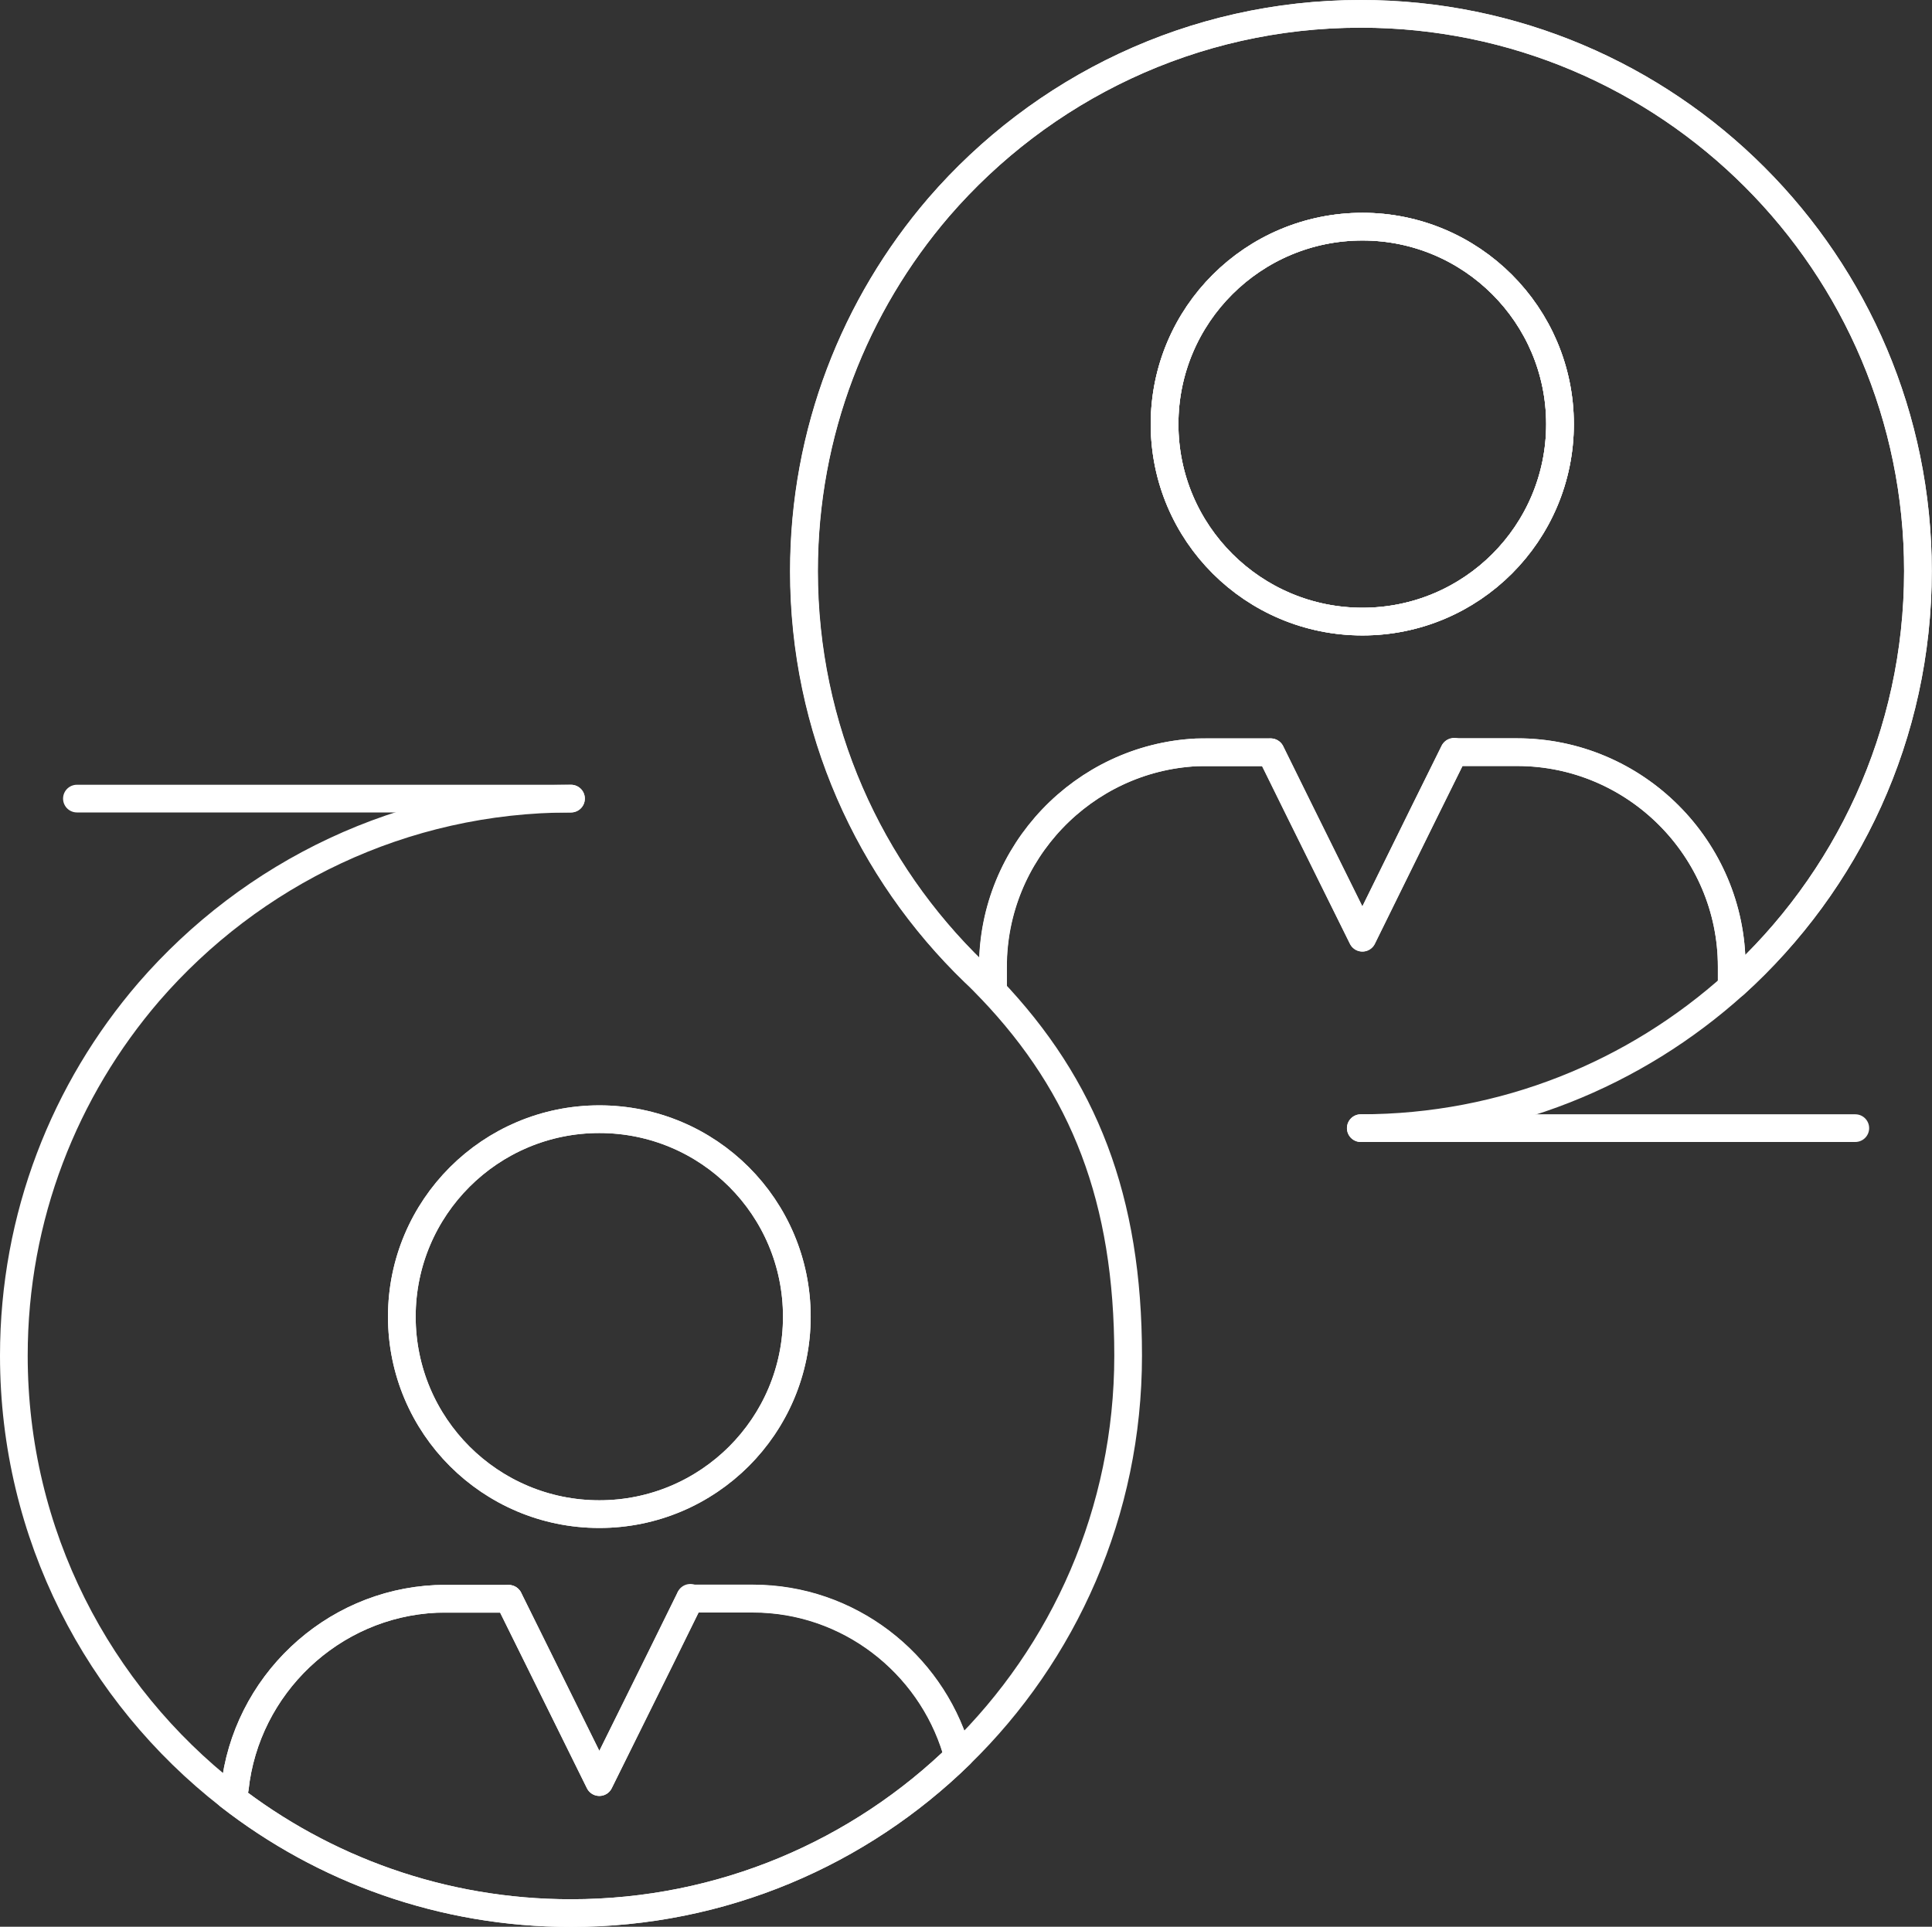
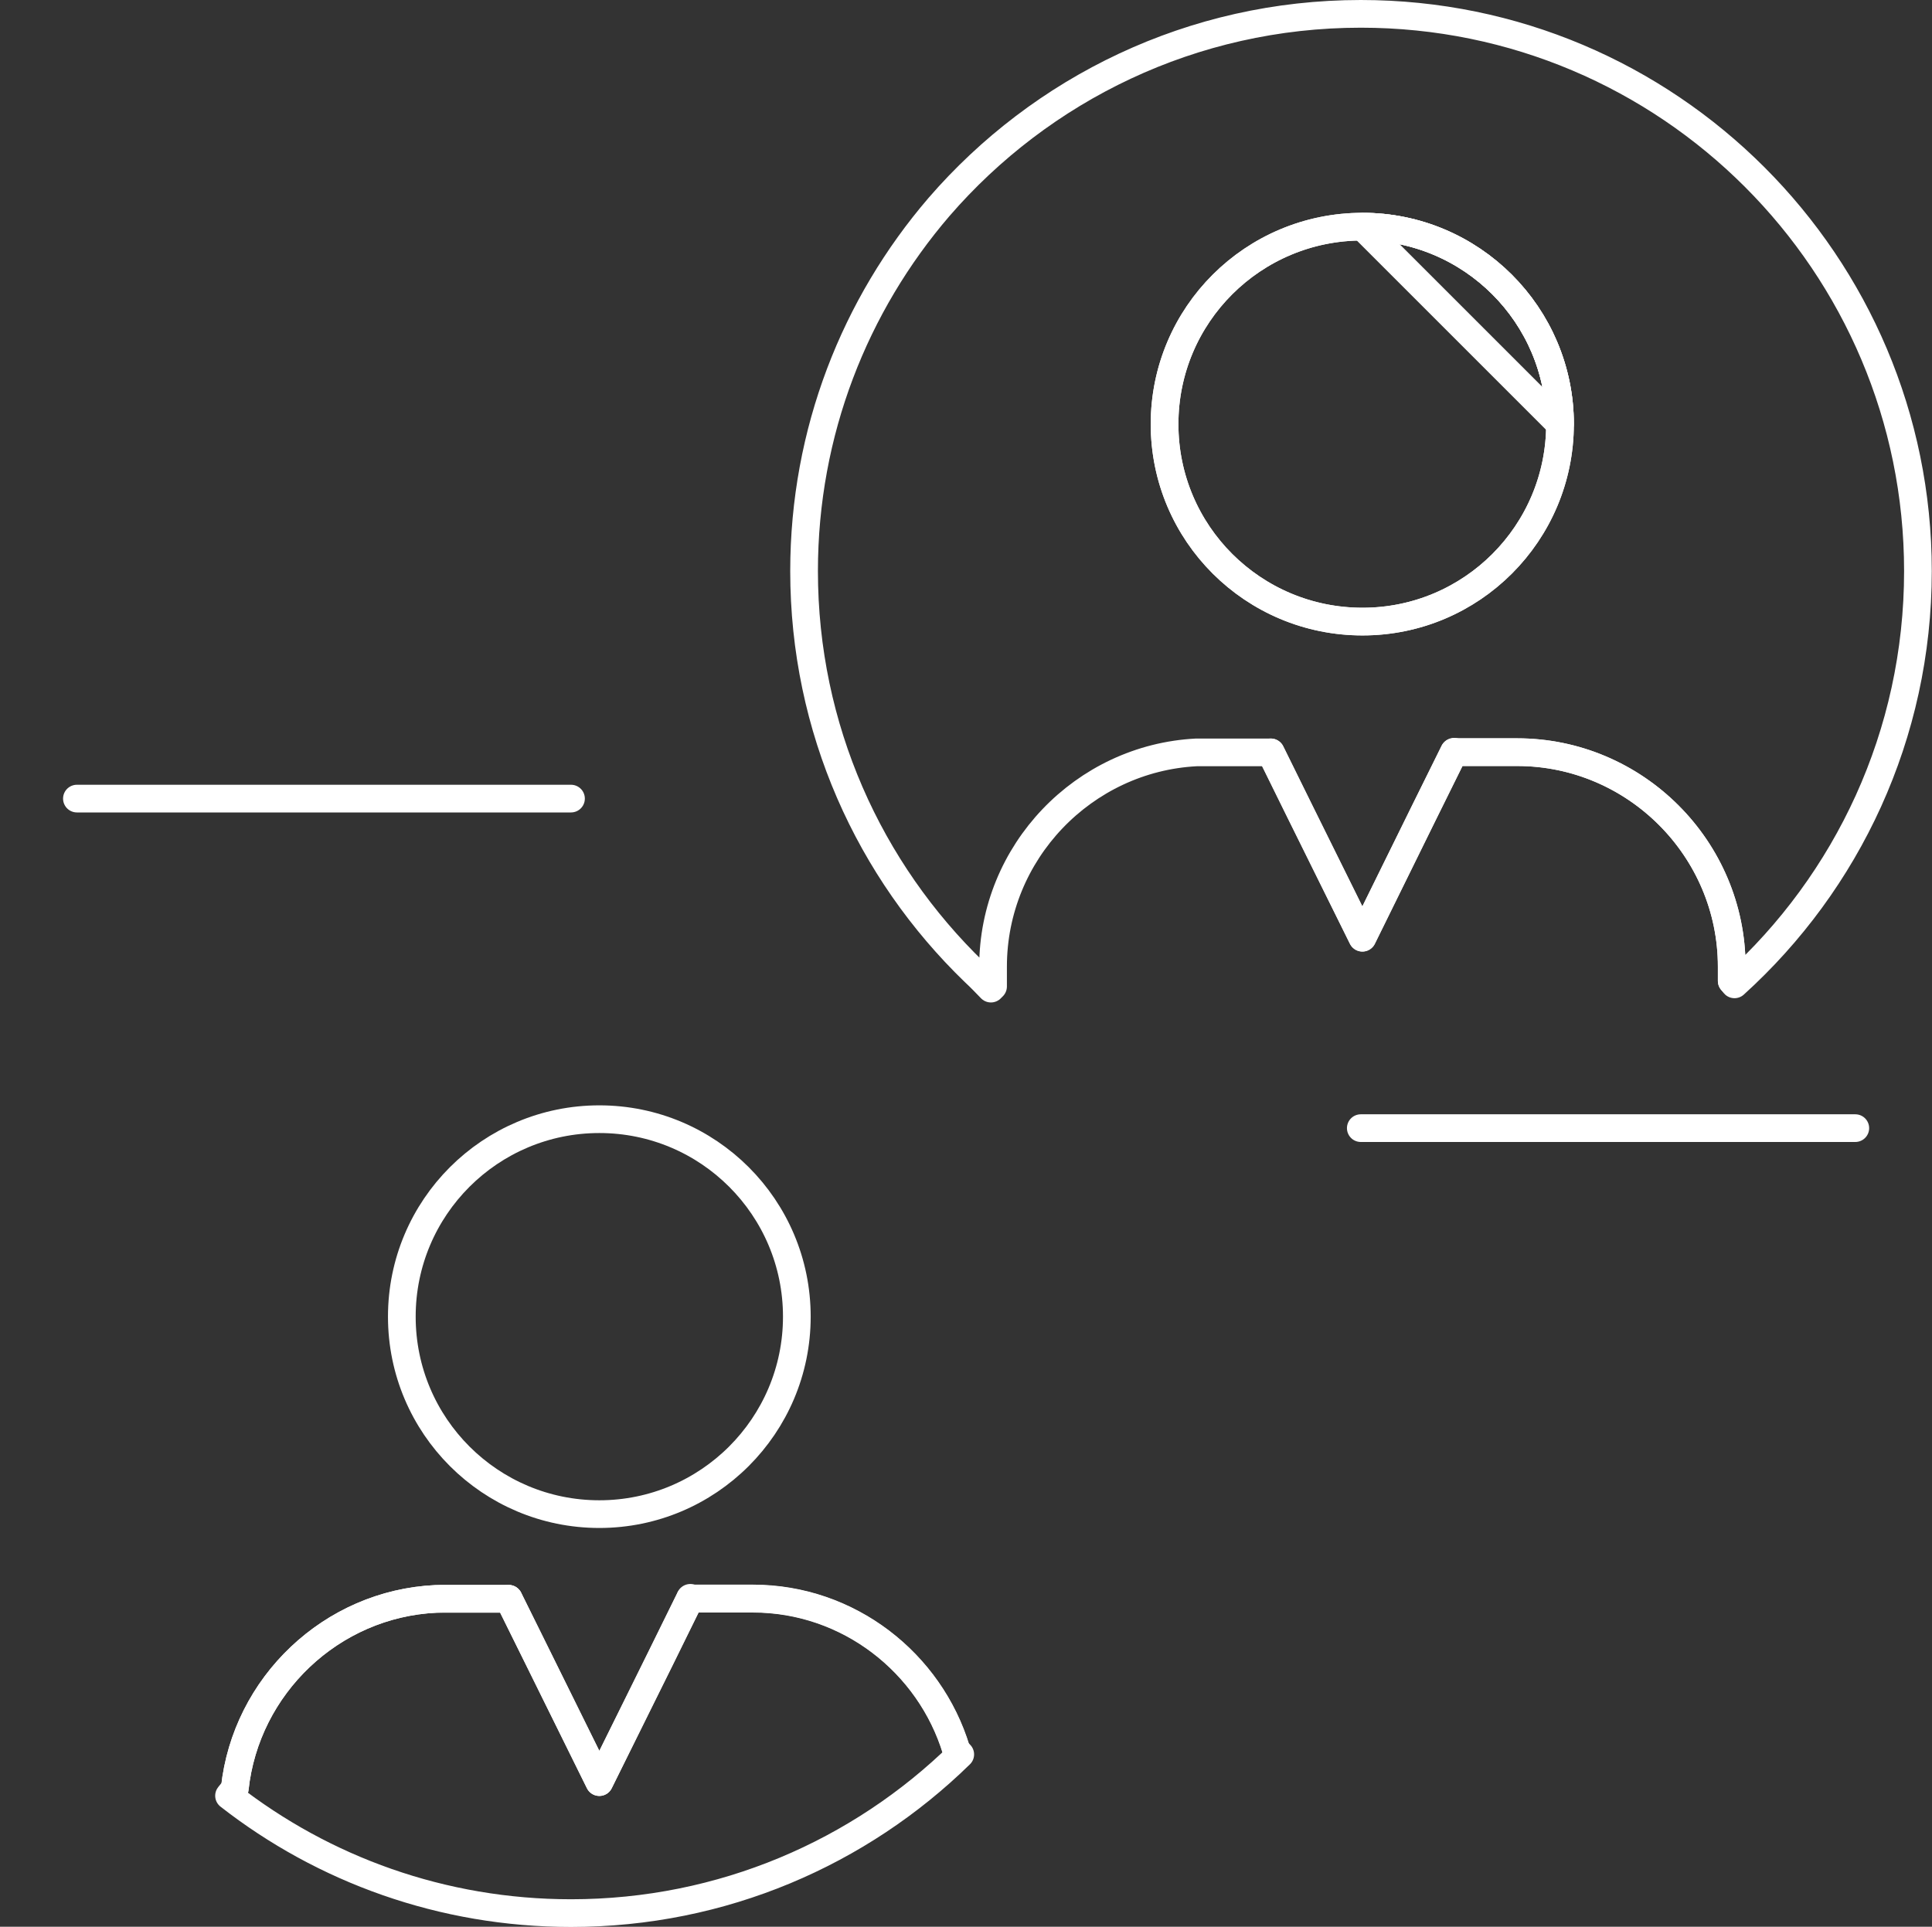
<svg xmlns="http://www.w3.org/2000/svg" id="_レイヤー_2" viewBox="0 0 90.68 90.45">
  <rect x="0" y="0" width="90.68" height="90.45" fill="#333333" stroke="none" />
  <defs>
    <style>.cls-1{fill:none;stroke:#fff;stroke-linecap:round;stroke-linejoin:round;stroke-width:1.3px;}</style>
  </defs>
  <g id="_レイヤー_1-2">
    <g>
      <g>
        <path class="cls-1" d="M63.87,.65c14.44,0,26.15,11.72,26.15,26.16,0,7.69-3.32,14.61-8.61,19.4l-.13-.16v-.67c0-5.54-4.53-10.07-10.07-10.07h-2.97l-1.4,2.83-2.89,5.88-2.91-5.88-1.39-2.82h-3.49c-5.3,.27-9.55,4.69-9.55,10.06v.93l-.1,.1c-.25-.26-.5-.52-.77-.77-4.94-4.77-8-11.44-8-18.83,0-6.54,2.39-12.5,6.33-17.09C48.87,4.17,55.96,.65,63.87,.65Zm.08,9.99c-5.13,0-9.29,4.14-9.29,9.27s4.16,9.27,9.29,9.27,9.27-4.16,9.27-9.27-4.16-9.27-9.27-9.27Z" />
-         <path class="cls-1" d="M63.95,10.64c5.11,0,9.27,4.14,9.27,9.27s-4.16,9.27-9.27,9.27-9.29-4.16-9.29-9.27,4.16-9.27,9.29-9.27Z" />
+         <path class="cls-1" d="M63.95,10.64c5.11,0,9.27,4.14,9.27,9.27Z" />
        <path class="cls-1" d="M45.07,82.36c-4.71,4.61-11.16,7.45-18.27,7.45-6.04,0-11.62-2.05-16.05-5.51l.27-.34c.52-4.83,4.53-8.67,9.44-8.9h3.42l1.38,2.79,2.87,5.81,2.87-5.81,1.38-2.8h2.95c4.5,0,8.31,3.02,9.55,7.11l.19,.2Z" />
-         <path class="cls-1" d="M28.13,52.54c5.13,0,9.27,4.14,9.27,9.27s-4.15,9.27-9.27,9.27-9.27-4.15-9.27-9.27,4.16-9.27,9.27-9.27Z" />
      </g>
      <g>
-         <path class="cls-1" d="M26.8,37.49c-7.92,0-15,3.52-19.81,9.07C3.04,51.15,.65,57.11,.65,63.64c0,8.4,3.96,15.87,10.1,20.66,4.43,3.45,10.01,5.51,16.05,5.51,7.11,0,13.56-2.84,18.27-7.45,4.87-4.75,7.88-11.38,7.88-18.72s-2.06-12.62-6.45-17.22c-.25-.26-.5-.52-.77-.77-4.94-4.77-8-11.44-8-18.83,0-6.54,2.39-12.5,6.33-17.09C48.87,4.17,55.96,.65,63.87,.65c14.44,0,26.15,11.72,26.15,26.16,0,7.69-3.32,14.61-8.61,19.4-4.65,4.19-10.79,6.75-17.54,6.75" />
        <path class="cls-1" d="M32.4,75.04h2.94c4.5,0,8.31,3.02,9.55,7.11" />
        <path class="cls-1" d="M11.02,83.96c.52-4.83,4.53-8.67,9.44-8.9,.15-.01,.32-.01,.48-.01h2.93" />
        <polyline class="cls-1" points="23.88 75.06 25.26 77.85 28.13 83.66 31.01 77.85 32.39 75.04 32.39 75.03 32.4 75.01" />
        <path class="cls-1" d="M28.13,52.54c-5.11,0-9.27,4.14-9.27,9.27s4.16,9.27,9.27,9.27,9.27-4.15,9.27-9.27-4.15-9.27-9.27-9.27Z" />
        <path class="cls-1" d="M68.25,35.31h2.96c5.54,0,10.07,4.53,10.07,10.07v.67" />
-         <path class="cls-1" d="M46.6,46.31v-.93c0-5.37,4.25-9.79,9.55-10.06,.17-.01,.35-.01,.52-.01h2.96" />
        <polyline class="cls-1" points="59.64 35.32 61.03 38.14 63.94 44.02 66.84 38.14 68.24 35.31 68.25 35.29" />
        <path class="cls-1" d="M63.95,10.64c-5.13,0-9.29,4.14-9.29,9.27s4.16,9.27,9.29,9.27,9.27-4.16,9.27-9.27-4.16-9.27-9.27-9.27Z" />
        <line class="cls-1" x1="26.8" y1="37.49" x2="3.61" y2="37.49" />
        <line class="cls-1" x1="63.87" y1="52.96" x2="87.08" y2="52.96" />
      </g>
    </g>
  </g>
</svg>